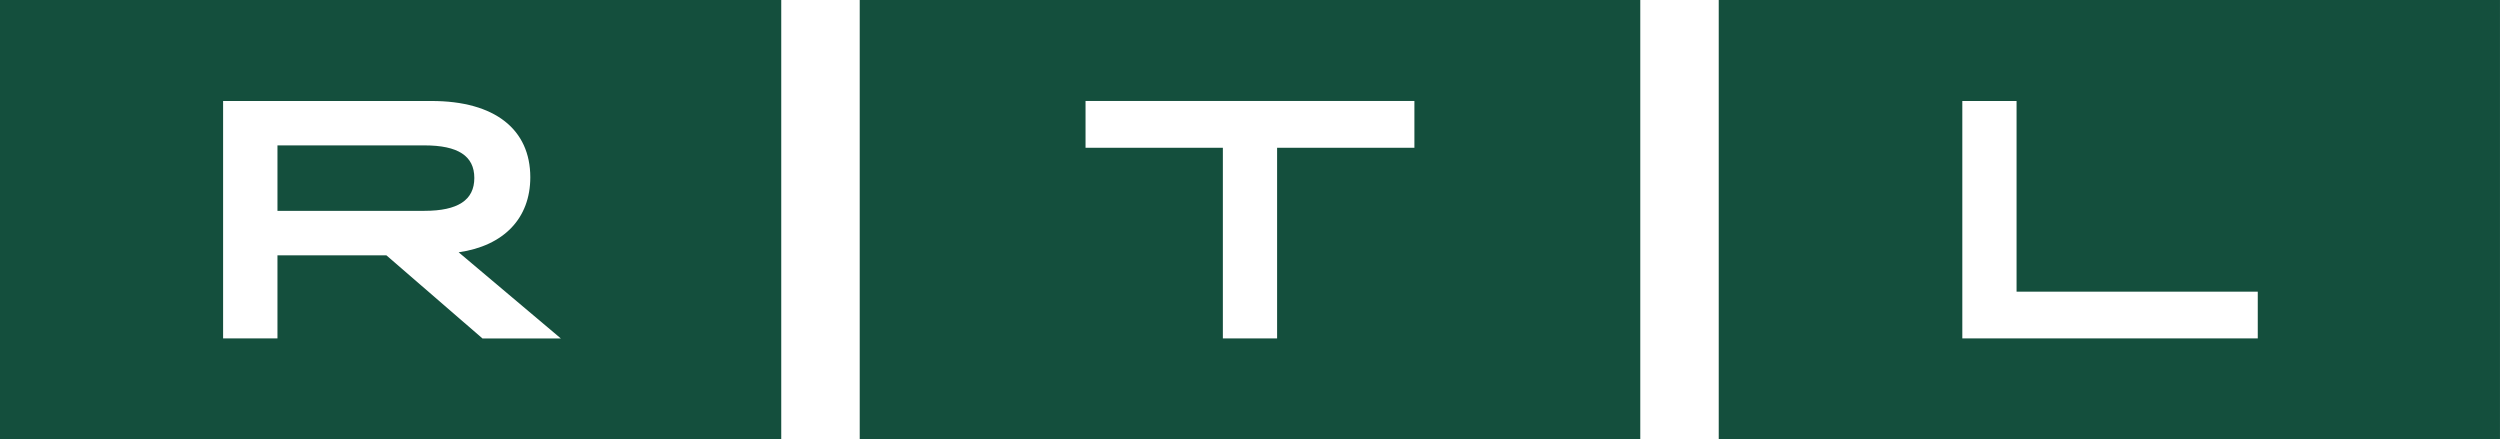
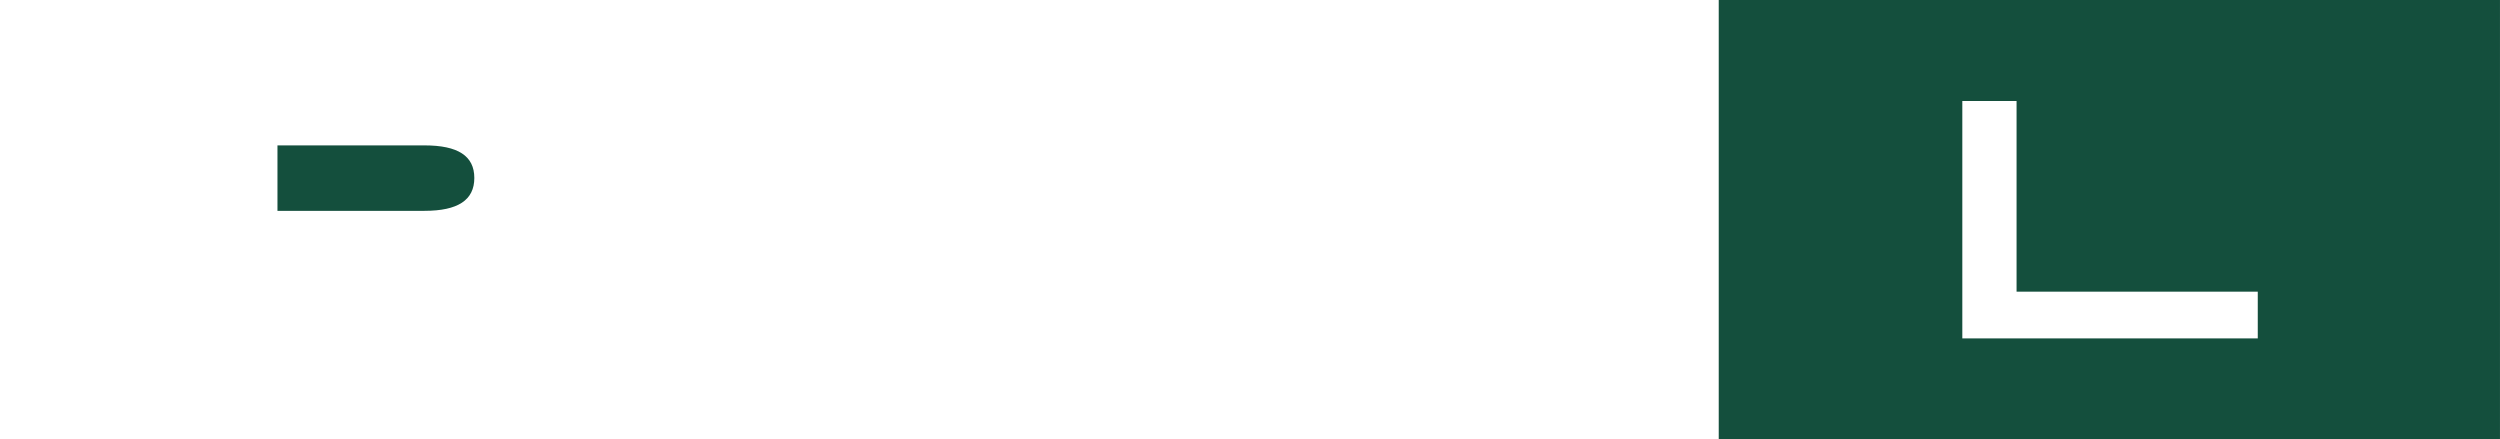
<svg xmlns="http://www.w3.org/2000/svg" id="Ebene_2" data-name="Ebene 2" viewBox="0 0 1280.36 225.04">
  <defs>
    <style>
      .cls-1 {
        fill: #144f3d;
        fill-rule: evenodd;
      }
    </style>
  </defs>
  <g id="Ebene_1-2" data-name="Ebene 1">
    <g>
      <g>
        <path class="cls-1" d="M242.92,91.15c0-11.3-8.36-16.69-25.54-16.69h-75.28v33.52h75.28c17.18,0,25.54-5.53,25.54-16.83Z" />
-         <path class="cls-1" d="M0,0v225.04h400.11V0H0ZM247.08,173.32l-49.21-42.57h-55.77v42.57h-27.84V51.72h106.75c32.5,0,50.58,14.59,50.58,39.08,0,21.02-13.57,35.09-36.69,38.41l52.33,44.12h-40.16Z" />
      </g>
      <path class="cls-1" d="M880.24,0v225.04h400.11V0h-400.11ZM1156.3,173.32h-151.31V51.72h27.78v97.64h123.53v23.97Z" />
-       <path class="cls-1" d="M440.3,0v225.04h399.76V0h-399.76ZM724.39,75.68h-70.33v97.64h-27.78v-97.64h-70.33v-23.97h168.43v23.97Z" />
    </g>
  </g>
</svg>